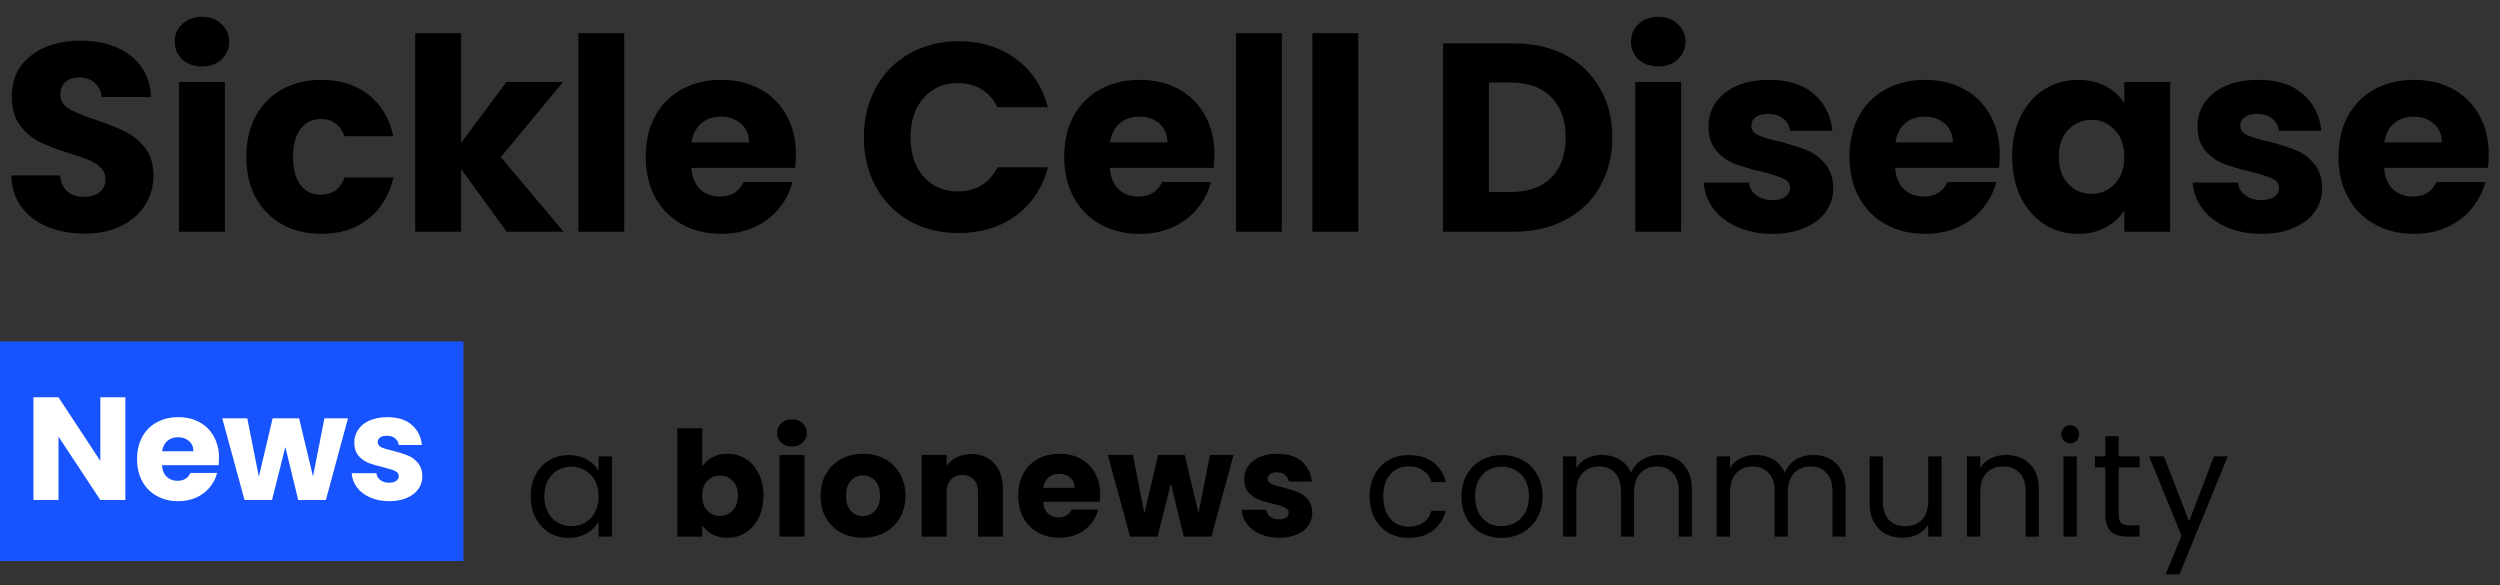
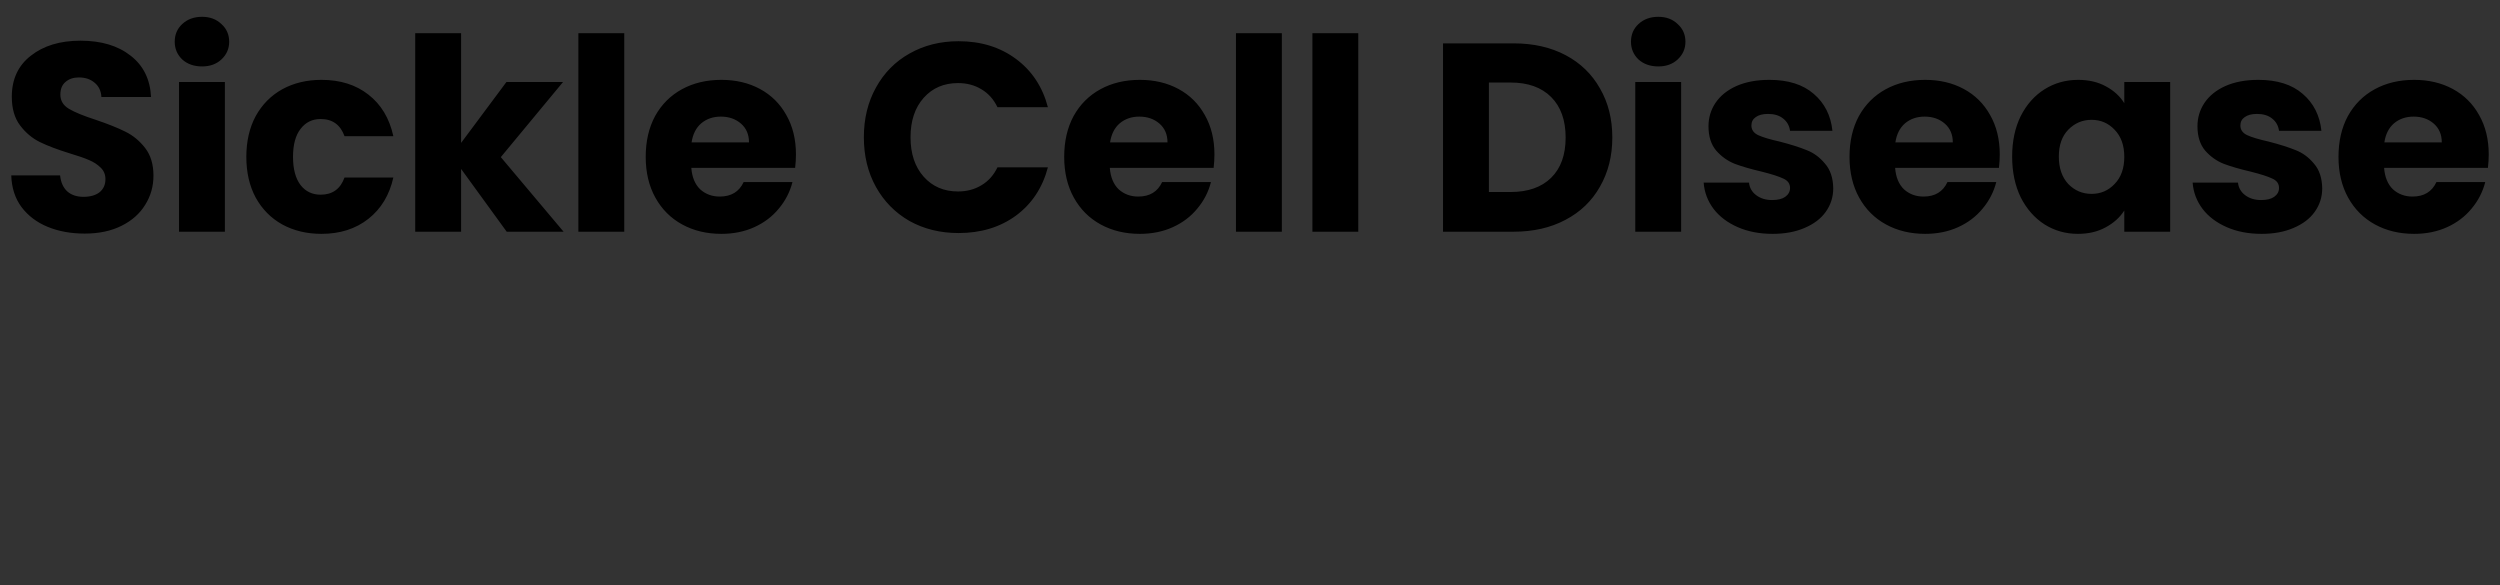
<svg xmlns="http://www.w3.org/2000/svg" width="205" height="48" viewBox="0 0 205 48" fill="none">
  <rect x="0" y="0" width="205" height="48" fill="#333333" stroke="none" />
  <path d="M6.952 19.154C5.823 19.154 4.811 18.971 3.916 18.604C3.021 18.237 2.303 17.695 1.76 16.976C1.232 16.257 0.953 15.392 0.924 14.38H4.928C4.987 14.952 5.185 15.392 5.522 15.7C5.859 15.993 6.299 16.14 6.842 16.14C7.399 16.14 7.839 16.015 8.162 15.766C8.485 15.502 8.646 15.143 8.646 14.688C8.646 14.307 8.514 13.991 8.25 13.742C8.001 13.493 7.685 13.287 7.304 13.126C6.937 12.965 6.409 12.781 5.72 12.576C4.723 12.268 3.909 11.96 3.278 11.652C2.647 11.344 2.105 10.889 1.65 10.288C1.195 9.687 0.968 8.902 0.968 7.934C0.968 6.497 1.489 5.375 2.53 4.568C3.571 3.747 4.928 3.336 6.6 3.336C8.301 3.336 9.673 3.747 10.714 4.568C11.755 5.375 12.313 6.504 12.386 7.956H8.316C8.287 7.457 8.103 7.069 7.766 6.79C7.429 6.497 6.996 6.35 6.468 6.35C6.013 6.35 5.647 6.475 5.368 6.724C5.089 6.959 4.95 7.303 4.95 7.758C4.95 8.257 5.185 8.645 5.654 8.924C6.123 9.203 6.857 9.503 7.854 9.826C8.851 10.163 9.658 10.486 10.274 10.794C10.905 11.102 11.447 11.549 11.902 12.136C12.357 12.723 12.584 13.478 12.584 14.402C12.584 15.282 12.357 16.081 11.902 16.8C11.462 17.519 10.817 18.091 9.966 18.516C9.115 18.941 8.111 19.154 6.952 19.154ZM16.571 5.448C15.911 5.448 15.368 5.257 14.943 4.876C14.533 4.48 14.327 3.996 14.327 3.424C14.327 2.837 14.533 2.353 14.943 1.972C15.368 1.576 15.911 1.378 16.571 1.378C17.216 1.378 17.744 1.576 18.155 1.972C18.581 2.353 18.793 2.837 18.793 3.424C18.793 3.996 18.581 4.48 18.155 4.876C17.744 5.257 17.216 5.448 16.571 5.448ZM18.441 6.724V19H14.679V6.724H18.441ZM20.199 12.862C20.199 11.586 20.456 10.471 20.969 9.518C21.497 8.565 22.223 7.831 23.147 7.318C24.086 6.805 25.157 6.548 26.359 6.548C27.899 6.548 29.183 6.951 30.209 7.758C31.251 8.565 31.933 9.701 32.255 11.168H28.251C27.914 10.229 27.261 9.76 26.293 9.76C25.604 9.76 25.054 10.031 24.643 10.574C24.233 11.102 24.027 11.865 24.027 12.862C24.027 13.859 24.233 14.629 24.643 15.172C25.054 15.7 25.604 15.964 26.293 15.964C27.261 15.964 27.914 15.495 28.251 14.556H32.255C31.933 15.993 31.251 17.123 30.209 17.944C29.168 18.765 27.885 19.176 26.359 19.176C25.157 19.176 24.086 18.919 23.147 18.406C22.223 17.893 21.497 17.159 20.969 16.206C20.456 15.253 20.199 14.138 20.199 12.862ZM41.55 19L37.81 13.852V19H34.048V2.72H37.81V11.718L41.528 6.724H46.17L41.066 12.884L46.214 19H41.55ZM51.189 2.72V19H47.427V2.72H51.189ZM65.268 12.664C65.268 13.016 65.246 13.383 65.202 13.764H56.688C56.746 14.527 56.988 15.113 57.414 15.524C57.854 15.92 58.389 16.118 59.02 16.118C59.958 16.118 60.611 15.722 60.978 14.93H64.982C64.776 15.737 64.402 16.463 63.86 17.108C63.332 17.753 62.664 18.259 61.858 18.626C61.051 18.993 60.149 19.176 59.152 19.176C57.949 19.176 56.878 18.919 55.94 18.406C55.001 17.893 54.268 17.159 53.74 16.206C53.212 15.253 52.948 14.138 52.948 12.862C52.948 11.586 53.204 10.471 53.718 9.518C54.246 8.565 54.979 7.831 55.918 7.318C56.856 6.805 57.934 6.548 59.152 6.548C60.34 6.548 61.396 6.797 62.32 7.296C63.244 7.795 63.962 8.506 64.476 9.43C65.004 10.354 65.268 11.432 65.268 12.664ZM61.418 11.674C61.418 11.029 61.198 10.515 60.758 10.134C60.318 9.753 59.768 9.562 59.108 9.562C58.477 9.562 57.942 9.745 57.502 10.112C57.076 10.479 56.812 10.999 56.71 11.674H61.418ZM70.836 11.256C70.836 9.731 71.166 8.374 71.826 7.186C72.486 5.983 73.403 5.052 74.576 4.392C75.764 3.717 77.106 3.38 78.602 3.38C80.436 3.38 82.005 3.864 83.31 4.832C84.616 5.8 85.488 7.12 85.928 8.792H81.792C81.484 8.147 81.044 7.655 80.472 7.318C79.915 6.981 79.277 6.812 78.558 6.812C77.4 6.812 76.461 7.215 75.742 8.022C75.024 8.829 74.664 9.907 74.664 11.256C74.664 12.605 75.024 13.683 75.742 14.49C76.461 15.297 77.4 15.7 78.558 15.7C79.277 15.7 79.915 15.531 80.472 15.194C81.044 14.857 81.484 14.365 81.792 13.72H85.928C85.488 15.392 84.616 16.712 83.31 17.68C82.005 18.633 80.436 19.11 78.602 19.11C77.106 19.11 75.764 18.78 74.576 18.12C73.403 17.445 72.486 16.514 71.826 15.326C71.166 14.138 70.836 12.781 70.836 11.256ZM99.584 12.664C99.584 13.016 99.562 13.383 99.518 13.764H91.004C91.063 14.527 91.305 15.113 91.73 15.524C92.17 15.92 92.706 16.118 93.336 16.118C94.275 16.118 94.927 15.722 95.294 14.93H99.298C99.093 15.737 98.719 16.463 98.176 17.108C97.648 17.753 96.981 18.259 96.174 18.626C95.368 18.993 94.466 19.176 93.468 19.176C92.266 19.176 91.195 18.919 90.256 18.406C89.317 17.893 88.584 17.159 88.056 16.206C87.528 15.253 87.264 14.138 87.264 12.862C87.264 11.586 87.521 10.471 88.034 9.518C88.562 8.565 89.296 7.831 90.234 7.318C91.173 6.805 92.251 6.548 93.468 6.548C94.656 6.548 95.712 6.797 96.636 7.296C97.56 7.795 98.279 8.506 98.792 9.43C99.32 10.354 99.584 11.432 99.584 12.664ZM95.734 11.674C95.734 11.029 95.514 10.515 95.074 10.134C94.634 9.753 94.084 9.562 93.424 9.562C92.793 9.562 92.258 9.745 91.818 10.112C91.393 10.479 91.129 10.999 91.026 11.674H95.734ZM105.111 2.72V19H101.349V2.72H105.111ZM111.379 2.72V19H107.617V2.72H111.379ZM124.114 3.556C125.742 3.556 127.164 3.879 128.382 4.524C129.599 5.169 130.538 6.079 131.198 7.252C131.872 8.411 132.21 9.753 132.21 11.278C132.21 12.789 131.872 14.131 131.198 15.304C130.538 16.477 129.592 17.387 128.36 18.032C127.142 18.677 125.727 19 124.114 19H118.328V3.556H124.114ZM123.872 15.744C125.294 15.744 126.402 15.355 127.194 14.578C127.986 13.801 128.382 12.701 128.382 11.278C128.382 9.855 127.986 8.748 127.194 7.956C126.402 7.164 125.294 6.768 123.872 6.768H122.09V15.744H123.872ZM135.984 5.448C135.324 5.448 134.781 5.257 134.356 4.876C133.945 4.48 133.74 3.996 133.74 3.424C133.74 2.837 133.945 2.353 134.356 1.972C134.781 1.576 135.324 1.378 135.984 1.378C136.629 1.378 137.157 1.576 137.568 1.972C137.993 2.353 138.206 2.837 138.206 3.424C138.206 3.996 137.993 4.48 137.568 4.876C137.157 5.257 136.629 5.448 135.984 5.448ZM137.854 6.724V19H134.092V6.724H137.854ZM145.354 19.176C144.284 19.176 143.33 18.993 142.494 18.626C141.658 18.259 140.998 17.761 140.514 17.13C140.03 16.485 139.759 15.766 139.7 14.974H143.418C143.462 15.399 143.66 15.744 144.012 16.008C144.364 16.272 144.797 16.404 145.31 16.404C145.78 16.404 146.139 16.316 146.388 16.14C146.652 15.949 146.784 15.707 146.784 15.414C146.784 15.062 146.601 14.805 146.234 14.644C145.868 14.468 145.274 14.277 144.452 14.072C143.572 13.867 142.839 13.654 142.252 13.434C141.666 13.199 141.16 12.84 140.734 12.356C140.309 11.857 140.096 11.19 140.096 10.354C140.096 9.65 140.287 9.012 140.668 8.44C141.064 7.853 141.636 7.391 142.384 7.054C143.147 6.717 144.049 6.548 145.09 6.548C146.63 6.548 147.84 6.929 148.72 7.692C149.615 8.455 150.128 9.467 150.26 10.728H146.784C146.726 10.303 146.535 9.965 146.212 9.716C145.904 9.467 145.494 9.342 144.98 9.342C144.54 9.342 144.203 9.43 143.968 9.606C143.734 9.767 143.616 9.995 143.616 10.288C143.616 10.64 143.8 10.904 144.166 11.08C144.548 11.256 145.134 11.432 145.926 11.608C146.836 11.843 147.576 12.077 148.148 12.312C148.72 12.532 149.219 12.899 149.644 13.412C150.084 13.911 150.312 14.585 150.326 15.436C150.326 16.155 150.121 16.8 149.71 17.372C149.314 17.929 148.735 18.369 147.972 18.692C147.224 19.015 146.352 19.176 145.354 19.176ZM163.98 12.664C163.98 13.016 163.958 13.383 163.914 13.764H155.4C155.458 14.527 155.7 15.113 156.126 15.524C156.566 15.92 157.101 16.118 157.732 16.118C158.67 16.118 159.323 15.722 159.69 14.93H163.694C163.488 15.737 163.114 16.463 162.572 17.108C162.044 17.753 161.376 18.259 160.57 18.626C159.763 18.993 158.861 19.176 157.864 19.176C156.661 19.176 155.59 18.919 154.652 18.406C153.713 17.893 152.98 17.159 152.452 16.206C151.924 15.253 151.66 14.138 151.66 12.862C151.66 11.586 151.916 10.471 152.43 9.518C152.958 8.565 153.691 7.831 154.63 7.318C155.568 6.805 156.646 6.548 157.864 6.548C159.052 6.548 160.108 6.797 161.032 7.296C161.956 7.795 162.674 8.506 163.188 9.43C163.716 10.354 163.98 11.432 163.98 12.664ZM160.13 11.674C160.13 11.029 159.91 10.515 159.47 10.134C159.03 9.753 158.48 9.562 157.82 9.562C157.189 9.562 156.654 9.745 156.214 10.112C155.788 10.479 155.524 10.999 155.422 11.674H160.13ZM164.996 12.84C164.996 11.579 165.231 10.471 165.7 9.518C166.184 8.565 166.837 7.831 167.658 7.318C168.48 6.805 169.396 6.548 170.408 6.548C171.274 6.548 172.029 6.724 172.674 7.076C173.334 7.428 173.84 7.89 174.192 8.462V6.724H177.954V19H174.192V17.262C173.826 17.834 173.312 18.296 172.652 18.648C172.007 19 171.252 19.176 170.386 19.176C169.389 19.176 168.48 18.919 167.658 18.406C166.837 17.878 166.184 17.137 165.7 16.184C165.231 15.216 164.996 14.101 164.996 12.84ZM174.192 12.862C174.192 11.923 173.928 11.183 173.4 10.64C172.887 10.097 172.256 9.826 171.508 9.826C170.76 9.826 170.122 10.097 169.594 10.64C169.081 11.168 168.824 11.901 168.824 12.84C168.824 13.779 169.081 14.527 169.594 15.084C170.122 15.627 170.76 15.898 171.508 15.898C172.256 15.898 172.887 15.627 173.4 15.084C173.928 14.541 174.192 13.801 174.192 12.862ZM185.45 19.176C184.379 19.176 183.426 18.993 182.59 18.626C181.754 18.259 181.094 17.761 180.61 17.13C180.126 16.485 179.855 15.766 179.796 14.974H183.514C183.558 15.399 183.756 15.744 184.108 16.008C184.46 16.272 184.893 16.404 185.406 16.404C185.875 16.404 186.235 16.316 186.484 16.14C186.748 15.949 186.88 15.707 186.88 15.414C186.88 15.062 186.697 14.805 186.33 14.644C185.963 14.468 185.369 14.277 184.548 14.072C183.668 13.867 182.935 13.654 182.348 13.434C181.761 13.199 181.255 12.84 180.83 12.356C180.405 11.857 180.192 11.19 180.192 10.354C180.192 9.65 180.383 9.012 180.764 8.44C181.16 7.853 181.732 7.391 182.48 7.054C183.243 6.717 184.145 6.548 185.186 6.548C186.726 6.548 187.936 6.929 188.816 7.692C189.711 8.455 190.224 9.467 190.356 10.728H186.88C186.821 10.303 186.631 9.965 186.308 9.716C186 9.467 185.589 9.342 185.076 9.342C184.636 9.342 184.299 9.43 184.064 9.606C183.829 9.767 183.712 9.995 183.712 10.288C183.712 10.64 183.895 10.904 184.262 11.08C184.643 11.256 185.23 11.432 186.022 11.608C186.931 11.843 187.672 12.077 188.244 12.312C188.816 12.532 189.315 12.899 189.74 13.412C190.18 13.911 190.407 14.585 190.422 15.436C190.422 16.155 190.217 16.8 189.806 17.372C189.41 17.929 188.831 18.369 188.068 18.692C187.32 19.015 186.447 19.176 185.45 19.176ZM204.076 12.664C204.076 13.016 204.054 13.383 204.01 13.764H195.496C195.554 14.527 195.796 15.113 196.222 15.524C196.662 15.92 197.197 16.118 197.828 16.118C198.766 16.118 199.419 15.722 199.786 14.93H203.79C203.584 15.737 203.21 16.463 202.668 17.108C202.14 17.753 201.472 18.259 200.666 18.626C199.859 18.993 198.957 19.176 197.96 19.176C196.757 19.176 195.686 18.919 194.748 18.406C193.809 17.893 193.076 17.159 192.548 16.206C192.02 15.253 191.756 14.138 191.756 12.862C191.756 11.586 192.012 10.471 192.526 9.518C193.054 8.565 193.787 7.831 194.726 7.318C195.664 6.805 196.742 6.548 197.96 6.548C199.148 6.548 200.204 6.797 201.128 7.296C202.052 7.795 202.77 8.506 203.284 9.43C203.812 10.354 204.076 11.432 204.076 12.664ZM200.226 11.674C200.226 11.029 200.006 10.515 199.566 10.134C199.126 9.753 198.576 9.562 197.916 9.562C197.285 9.562 196.75 9.745 196.31 10.112C195.884 10.479 195.62 10.999 195.518 11.674H200.226Z" fill="black" />
-   <path d="M43.516 40.688C43.516 40.016 43.652 39.428 43.924 38.924C44.196 38.412 44.568 38.016 45.04 37.736C45.52 37.456 46.052 37.316 46.636 37.316C47.212 37.316 47.712 37.44 48.136 37.688C48.56 37.936 48.876 38.248 49.084 38.624V37.424H50.188V44H49.084V42.776C48.868 43.16 48.544 43.48 48.112 43.736C47.688 43.984 47.192 44.108 46.624 44.108C46.04 44.108 45.512 43.964 45.04 43.676C44.568 43.388 44.196 42.984 43.924 42.464C43.652 41.944 43.516 41.352 43.516 40.688ZM49.084 40.7C49.084 40.204 48.984 39.772 48.784 39.404C48.584 39.036 48.312 38.756 47.968 38.564C47.632 38.364 47.26 38.264 46.852 38.264C46.444 38.264 46.072 38.36 45.736 38.552C45.4 38.744 45.132 39.024 44.932 39.392C44.732 39.76 44.632 40.192 44.632 40.688C44.632 41.192 44.732 41.632 44.932 42.008C45.132 42.376 45.4 42.66 45.736 42.86C46.072 43.052 46.444 43.148 46.852 43.148C47.26 43.148 47.632 43.052 47.968 42.86C48.312 42.66 48.584 42.376 48.784 42.008C48.984 41.632 49.084 41.196 49.084 40.7ZM57.585 38.252C57.777 37.94 58.053 37.688 58.413 37.496C58.773 37.304 59.185 37.208 59.649 37.208C60.201 37.208 60.701 37.348 61.149 37.628C61.597 37.908 61.949 38.308 62.205 38.828C62.469 39.348 62.601 39.952 62.601 40.64C62.601 41.328 62.469 41.936 62.205 42.464C61.949 42.984 61.597 43.388 61.149 43.676C60.701 43.956 60.201 44.096 59.649 44.096C59.177 44.096 58.765 44.004 58.413 43.82C58.061 43.628 57.785 43.376 57.585 43.064V44H55.533V35.12H57.585V38.252ZM60.513 40.64C60.513 40.128 60.369 39.728 60.081 39.44C59.801 39.144 59.453 38.996 59.037 38.996C58.629 38.996 58.281 39.144 57.993 39.44C57.713 39.736 57.573 40.14 57.573 40.652C57.573 41.164 57.713 41.568 57.993 41.864C58.281 42.16 58.629 42.308 59.037 42.308C59.445 42.308 59.793 42.16 60.081 41.864C60.369 41.56 60.513 41.152 60.513 40.64ZM64.949 36.608C64.589 36.608 64.293 36.504 64.061 36.296C63.837 36.08 63.725 35.816 63.725 35.504C63.725 35.184 63.837 34.92 64.061 34.712C64.293 34.496 64.589 34.388 64.949 34.388C65.301 34.388 65.589 34.496 65.813 34.712C66.045 34.92 66.161 35.184 66.161 35.504C66.161 35.816 66.045 36.08 65.813 36.296C65.589 36.504 65.301 36.608 64.949 36.608ZM65.969 37.304V44H63.917V37.304H65.969ZM70.744 44.096C70.088 44.096 69.496 43.956 68.968 43.676C68.448 43.396 68.036 42.996 67.732 42.476C67.436 41.956 67.288 41.348 67.288 40.652C67.288 39.964 67.44 39.36 67.744 38.84C68.048 38.312 68.464 37.908 68.992 37.628C69.52 37.348 70.112 37.208 70.768 37.208C71.424 37.208 72.016 37.348 72.544 37.628C73.072 37.908 73.488 38.312 73.792 38.84C74.096 39.36 74.248 39.964 74.248 40.652C74.248 41.34 74.092 41.948 73.78 42.476C73.476 42.996 73.056 43.396 72.52 43.676C71.992 43.956 71.4 44.096 70.744 44.096ZM70.744 42.32C71.136 42.32 71.468 42.176 71.74 41.888C72.02 41.6 72.16 41.188 72.16 40.652C72.16 40.116 72.024 39.704 71.752 39.416C71.488 39.128 71.16 38.984 70.768 38.984C70.368 38.984 70.036 39.128 69.772 39.416C69.508 39.696 69.376 40.108 69.376 40.652C69.376 41.188 69.504 41.6 69.76 41.888C70.024 42.176 70.352 42.32 70.744 42.32ZM79.657 37.232C80.441 37.232 81.065 37.488 81.529 38C82.001 38.504 82.237 39.2 82.237 40.088V44H80.197V40.364C80.197 39.916 80.081 39.568 79.849 39.32C79.617 39.072 79.305 38.948 78.913 38.948C78.521 38.948 78.209 39.072 77.977 39.32C77.745 39.568 77.629 39.916 77.629 40.364V44H75.577V37.304H77.629V38.192C77.837 37.896 78.117 37.664 78.469 37.496C78.821 37.32 79.217 37.232 79.657 37.232ZM90.215 40.544C90.215 40.736 90.203 40.936 90.179 41.144H85.535C85.567 41.56 85.699 41.88 85.931 42.104C86.171 42.32 86.463 42.428 86.807 42.428C87.319 42.428 87.675 42.212 87.875 41.78H90.059C89.947 42.22 89.743 42.616 89.447 42.968C89.159 43.32 88.795 43.596 88.355 43.796C87.915 43.996 87.423 44.096 86.879 44.096C86.223 44.096 85.639 43.956 85.127 43.676C84.615 43.396 84.215 42.996 83.927 42.476C83.639 41.956 83.495 41.348 83.495 40.652C83.495 39.956 83.635 39.348 83.915 38.828C84.203 38.308 84.603 37.908 85.115 37.628C85.627 37.348 86.215 37.208 86.879 37.208C87.527 37.208 88.103 37.344 88.607 37.616C89.111 37.888 89.503 38.276 89.783 38.78C90.071 39.284 90.215 39.872 90.215 40.544ZM88.115 40.004C88.115 39.652 87.995 39.372 87.755 39.164C87.515 38.956 87.215 38.852 86.855 38.852C86.511 38.852 86.219 38.952 85.979 39.152C85.747 39.352 85.603 39.636 85.547 40.004H88.115ZM101.149 37.304L99.337 44H97.069L96.013 39.656L94.921 44H92.665L90.841 37.304H92.893L93.841 42.092L94.969 37.304H97.141L98.281 42.068L99.217 37.304H101.149ZM104.896 44.096C104.312 44.096 103.792 43.996 103.336 43.796C102.88 43.596 102.52 43.324 102.256 42.98C101.992 42.628 101.844 42.236 101.812 41.804H103.84C103.864 42.036 103.972 42.224 104.164 42.368C104.356 42.512 104.592 42.584 104.872 42.584C105.128 42.584 105.324 42.536 105.46 42.44C105.604 42.336 105.676 42.204 105.676 42.044C105.676 41.852 105.576 41.712 105.376 41.624C105.176 41.528 104.852 41.424 104.404 41.312C103.924 41.2 103.524 41.084 103.204 40.964C102.884 40.836 102.608 40.64 102.376 40.376C102.144 40.104 102.028 39.74 102.028 39.284C102.028 38.9 102.132 38.552 102.34 38.24C102.556 37.92 102.868 37.668 103.276 37.484C103.692 37.3 104.184 37.208 104.752 37.208C105.592 37.208 106.252 37.416 106.732 37.832C107.22 38.248 107.5 38.8 107.572 39.488H105.676C105.644 39.256 105.54 39.072 105.364 38.936C105.196 38.8 104.972 38.732 104.692 38.732C104.452 38.732 104.268 38.78 104.14 38.876C104.012 38.964 103.948 39.088 103.948 39.248C103.948 39.44 104.048 39.584 104.248 39.68C104.456 39.776 104.776 39.872 105.208 39.968C105.704 40.096 106.108 40.224 106.42 40.352C106.732 40.472 107.004 40.672 107.236 40.952C107.476 41.224 107.6 41.592 107.608 42.056C107.608 42.448 107.496 42.8 107.272 43.112C107.056 43.416 106.74 43.656 106.324 43.832C105.916 44.008 105.44 44.096 104.896 44.096ZM112.314 40.7C112.314 40.02 112.45 39.428 112.722 38.924C112.994 38.412 113.37 38.016 113.85 37.736C114.338 37.456 114.894 37.316 115.518 37.316C116.326 37.316 116.99 37.512 117.51 37.904C118.038 38.296 118.386 38.84 118.554 39.536H117.378C117.266 39.136 117.046 38.82 116.718 38.588C116.398 38.356 115.998 38.24 115.518 38.24C114.894 38.24 114.39 38.456 114.006 38.888C113.622 39.312 113.43 39.916 113.43 40.7C113.43 41.492 113.622 42.104 114.006 42.536C114.39 42.968 114.894 43.184 115.518 43.184C115.998 43.184 116.398 43.072 116.718 42.848C117.038 42.624 117.258 42.304 117.378 41.888H118.554C118.378 42.56 118.026 43.1 117.498 43.508C116.97 43.908 116.31 44.108 115.518 44.108C114.894 44.108 114.338 43.968 113.85 43.688C113.37 43.408 112.994 43.012 112.722 42.5C112.45 41.988 112.314 41.388 112.314 40.7ZM123.119 44.108C122.503 44.108 121.943 43.968 121.439 43.688C120.943 43.408 120.551 43.012 120.263 42.5C119.983 41.98 119.843 41.38 119.843 40.7C119.843 40.028 119.987 39.436 120.275 38.924C120.571 38.404 120.971 38.008 121.475 37.736C121.979 37.456 122.543 37.316 123.167 37.316C123.791 37.316 124.355 37.456 124.859 37.736C125.363 38.008 125.759 38.4 126.047 38.912C126.343 39.424 126.491 40.02 126.491 40.7C126.491 41.38 126.339 41.98 126.035 42.5C125.739 43.012 125.335 43.408 124.823 43.688C124.311 43.968 123.743 44.108 123.119 44.108ZM123.119 43.148C123.511 43.148 123.879 43.056 124.223 42.872C124.567 42.688 124.843 42.412 125.051 42.044C125.267 41.676 125.375 41.228 125.375 40.7C125.375 40.172 125.271 39.724 125.063 39.356C124.855 38.988 124.583 38.716 124.247 38.54C123.911 38.356 123.547 38.264 123.155 38.264C122.755 38.264 122.387 38.356 122.051 38.54C121.723 38.716 121.459 38.988 121.259 39.356C121.059 39.724 120.959 40.172 120.959 40.7C120.959 41.236 121.055 41.688 121.247 42.056C121.447 42.424 121.711 42.7 122.039 42.884C122.367 43.06 122.727 43.148 123.119 43.148ZM136.075 37.304C136.587 37.304 137.043 37.412 137.443 37.628C137.843 37.836 138.159 38.152 138.391 38.576C138.623 39 138.739 39.516 138.739 40.124V44H137.659V40.28C137.659 39.624 137.495 39.124 137.167 38.78C136.847 38.428 136.411 38.252 135.859 38.252C135.291 38.252 134.839 38.436 134.503 38.804C134.167 39.164 133.999 39.688 133.999 40.376V44H132.919V40.28C132.919 39.624 132.755 39.124 132.427 38.78C132.107 38.428 131.671 38.252 131.119 38.252C130.551 38.252 130.099 38.436 129.763 38.804C129.427 39.164 129.259 39.688 129.259 40.376V44H128.167V37.424H129.259V38.372C129.475 38.028 129.763 37.764 130.123 37.58C130.491 37.396 130.895 37.304 131.335 37.304C131.887 37.304 132.375 37.428 132.799 37.676C133.223 37.924 133.539 38.288 133.747 38.768C133.931 38.304 134.235 37.944 134.659 37.688C135.083 37.432 135.555 37.304 136.075 37.304ZM148.679 37.304C149.191 37.304 149.647 37.412 150.047 37.628C150.447 37.836 150.763 38.152 150.995 38.576C151.227 39 151.343 39.516 151.343 40.124V44H150.263V40.28C150.263 39.624 150.099 39.124 149.771 38.78C149.451 38.428 149.015 38.252 148.463 38.252C147.895 38.252 147.443 38.436 147.107 38.804C146.771 39.164 146.603 39.688 146.603 40.376V44H145.523V40.28C145.523 39.624 145.359 39.124 145.031 38.78C144.711 38.428 144.275 38.252 143.723 38.252C143.155 38.252 142.703 38.436 142.367 38.804C142.031 39.164 141.863 39.688 141.863 40.376V44H140.771V37.424H141.863V38.372C142.079 38.028 142.367 37.764 142.727 37.58C143.095 37.396 143.499 37.304 143.939 37.304C144.491 37.304 144.979 37.428 145.403 37.676C145.827 37.924 146.143 38.288 146.351 38.768C146.535 38.304 146.839 37.944 147.263 37.688C147.687 37.432 148.159 37.304 148.679 37.304ZM159.206 37.424V44H158.114V43.028C157.906 43.364 157.614 43.628 157.238 43.82C156.87 44.004 156.462 44.096 156.014 44.096C155.502 44.096 155.042 43.992 154.634 43.784C154.226 43.568 153.902 43.248 153.662 42.824C153.43 42.4 153.314 41.884 153.314 41.276V37.424H154.394V41.132C154.394 41.78 154.558 42.28 154.886 42.632C155.214 42.976 155.662 43.148 156.23 43.148C156.814 43.148 157.274 42.968 157.61 42.608C157.946 42.248 158.114 41.724 158.114 41.036V37.424H159.206ZM164.494 37.304C165.294 37.304 165.942 37.548 166.438 38.036C166.934 38.516 167.182 39.212 167.182 40.124V44H166.102V40.28C166.102 39.624 165.938 39.124 165.61 38.78C165.282 38.428 164.834 38.252 164.266 38.252C163.69 38.252 163.23 38.432 162.886 38.792C162.55 39.152 162.382 39.676 162.382 40.364V44H161.29V37.424H162.382V38.36C162.598 38.024 162.89 37.764 163.258 37.58C163.634 37.396 164.046 37.304 164.494 37.304ZM169.769 36.356C169.561 36.356 169.385 36.284 169.241 36.14C169.097 35.996 169.025 35.82 169.025 35.612C169.025 35.404 169.097 35.228 169.241 35.084C169.385 34.94 169.561 34.868 169.769 34.868C169.969 34.868 170.137 34.94 170.273 35.084C170.417 35.228 170.489 35.404 170.489 35.612C170.489 35.82 170.417 35.996 170.273 36.14C170.137 36.284 169.969 36.356 169.769 36.356ZM170.297 37.424V44H169.205V37.424H170.297ZM173.731 38.324V42.2C173.731 42.52 173.799 42.748 173.935 42.884C174.071 43.012 174.307 43.076 174.643 43.076H175.447V44H174.463C173.855 44 173.399 43.86 173.095 43.58C172.791 43.3 172.639 42.84 172.639 42.2V38.324H171.787V37.424H172.639V35.768H173.731V37.424H175.447V38.324H173.731ZM182.674 37.424L178.714 47.096H177.586L178.882 43.928L176.23 37.424H177.442L179.506 42.752L181.546 37.424H182.674Z" fill="black" />
-   <rect y="28" width="38" height="18" fill="#1754FF" />
-   <path d="M10.28 41H8.228L4.796 35.804V41H2.744V32.576H4.796L8.228 37.796V32.576H10.28V41ZM17.959 37.544C17.959 37.736 17.947 37.936 17.923 38.144H13.279C13.311 38.56 13.443 38.88 13.675 39.104C13.915 39.32 14.207 39.428 14.551 39.428C15.063 39.428 15.419 39.212 15.619 38.78H17.803C17.691 39.22 17.487 39.616 17.191 39.968C16.903 40.32 16.539 40.596 16.099 40.796C15.659 40.996 15.167 41.096 14.623 41.096C13.967 41.096 13.383 40.956 12.871 40.676C12.359 40.396 11.959 39.996 11.671 39.476C11.383 38.956 11.239 38.348 11.239 37.652C11.239 36.956 11.379 36.348 11.659 35.828C11.947 35.308 12.347 34.908 12.859 34.628C13.371 34.348 13.959 34.208 14.623 34.208C15.271 34.208 15.847 34.344 16.351 34.616C16.855 34.888 17.247 35.276 17.527 35.78C17.815 36.284 17.959 36.872 17.959 37.544ZM15.859 37.004C15.859 36.652 15.739 36.372 15.499 36.164C15.259 35.956 14.959 35.852 14.599 35.852C14.255 35.852 13.963 35.952 13.723 36.152C13.491 36.352 13.347 36.636 13.291 37.004H15.859ZM28.534 34.304L26.722 41H24.454L23.398 36.656L22.306 41H20.05L18.226 34.304H20.278L21.226 39.092L22.354 34.304H24.526L25.666 39.068L26.602 34.304H28.534ZM31.921 41.096C31.337 41.096 30.817 40.996 30.36 40.796C29.904 40.596 29.544 40.324 29.28 39.98C29.017 39.628 28.869 39.236 28.837 38.804H30.864C30.889 39.036 30.997 39.224 31.189 39.368C31.381 39.512 31.616 39.584 31.896 39.584C32.153 39.584 32.349 39.536 32.484 39.44C32.629 39.336 32.7 39.204 32.7 39.044C32.7 38.852 32.6 38.712 32.401 38.624C32.2 38.528 31.877 38.424 31.428 38.312C30.948 38.2 30.549 38.084 30.229 37.964C29.909 37.836 29.633 37.64 29.401 37.376C29.169 37.104 29.052 36.74 29.052 36.284C29.052 35.9 29.157 35.552 29.364 35.24C29.581 34.92 29.892 34.668 30.3 34.484C30.716 34.3 31.209 34.208 31.776 34.208C32.617 34.208 33.276 34.416 33.757 34.832C34.245 35.248 34.525 35.8 34.596 36.488H32.7C32.669 36.256 32.565 36.072 32.389 35.936C32.221 35.8 31.997 35.732 31.716 35.732C31.477 35.732 31.293 35.78 31.165 35.876C31.037 35.964 30.973 36.088 30.973 36.248C30.973 36.44 31.073 36.584 31.273 36.68C31.48 36.776 31.8 36.872 32.233 36.968C32.728 37.096 33.133 37.224 33.444 37.352C33.757 37.472 34.029 37.672 34.261 37.952C34.501 38.224 34.624 38.592 34.633 39.056C34.633 39.448 34.52 39.8 34.297 40.112C34.081 40.416 33.764 40.656 33.349 40.832C32.941 41.008 32.465 41.096 31.921 41.096Z" fill="white" />
</svg>